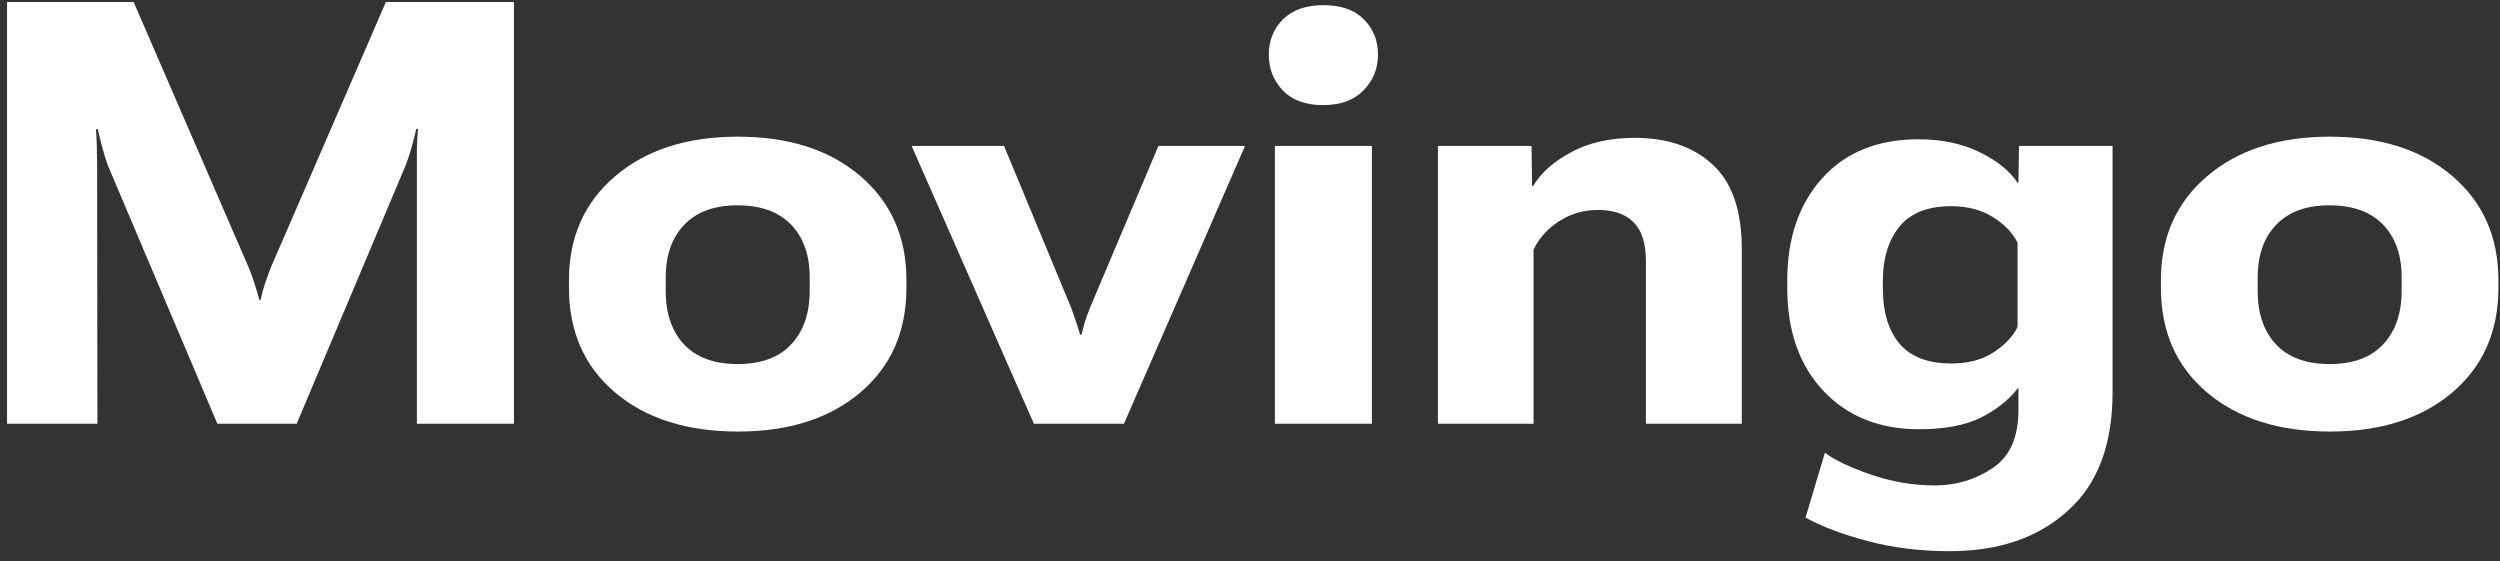
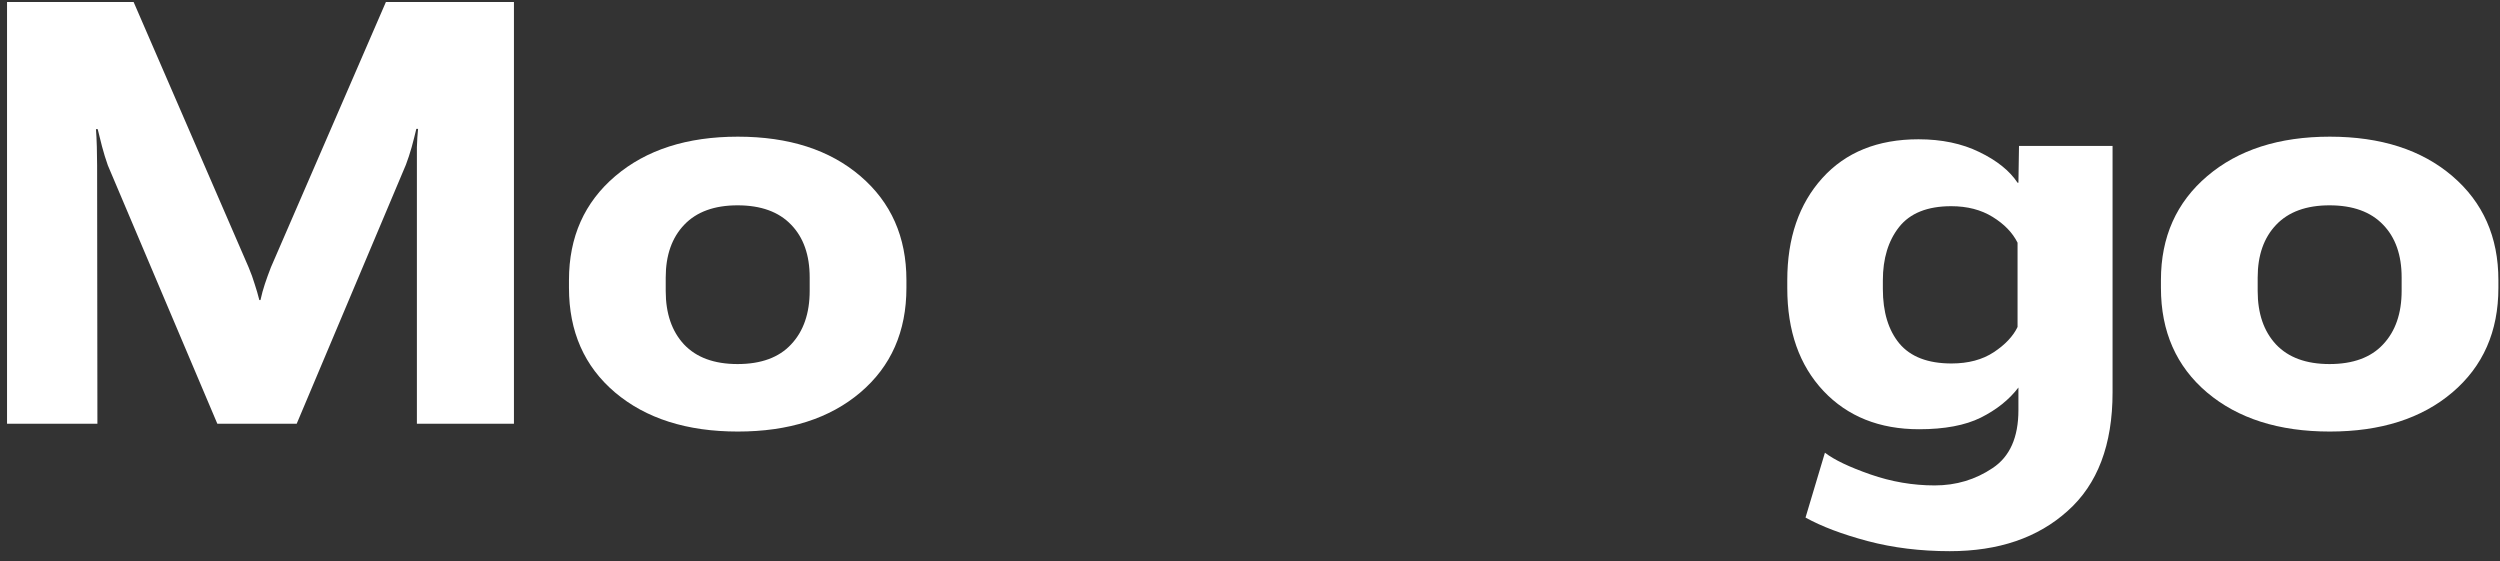
<svg xmlns="http://www.w3.org/2000/svg" width="236" height="53" viewBox="0 0 236 53" fill="none">
  <rect x="0" y="0" width="236" height="53" fill="#333333" stroke="none" />
  <path d="M0.664 40V0.188H12.613L23.469 25.234C23.706 25.799 23.897 26.328 24.043 26.82C24.207 27.312 24.353 27.814 24.48 28.324H24.59C24.699 27.814 24.836 27.312 25 26.82C25.164 26.328 25.355 25.799 25.574 25.234L36.43 0.188H48.516V40H39.355V15.582C39.355 15.035 39.355 14.47 39.355 13.887C39.374 13.285 39.41 12.711 39.465 12.164H39.301C39.173 12.711 39.027 13.285 38.863 13.887C38.699 14.47 38.517 15.026 38.316 15.555L28.008 40H20.516L10.18 15.609C9.979 15.044 9.797 14.452 9.633 13.832C9.469 13.212 9.332 12.665 9.223 12.191H9.059C9.095 12.665 9.122 13.221 9.141 13.859C9.159 14.479 9.168 15.062 9.168 15.609L9.195 40H0.664Z" fill="white" />
  <path d="M53.711 27.176V26.438C53.711 22.372 55.169 19.1 58.086 16.621C61.003 14.142 64.858 12.902 69.652 12.902C74.465 12.902 78.32 14.142 81.219 16.621C84.117 19.1 85.566 22.372 85.566 26.438V27.176C85.566 31.296 84.117 34.586 81.219 37.047C78.32 39.508 74.465 40.738 69.652 40.738C64.84 40.738 60.975 39.508 58.059 37.047C55.16 34.586 53.711 31.296 53.711 27.176ZM62.844 26.191V27.477C62.844 29.591 63.418 31.268 64.566 32.508C65.733 33.747 67.419 34.367 69.625 34.367C71.849 34.367 73.535 33.747 74.684 32.508C75.85 31.268 76.434 29.582 76.434 27.449V26.191C76.434 24.077 75.85 22.418 74.684 21.215C73.517 19.994 71.831 19.383 69.625 19.383C67.438 19.383 65.76 19.994 64.594 21.215C63.427 22.436 62.844 24.095 62.844 26.191Z" fill="white" />
-   <path d="M86.059 13.777H94.781L101.098 29.008C101.298 29.537 101.462 30.001 101.59 30.402C101.717 30.803 101.845 31.204 101.973 31.605H102.082C102.191 31.204 102.301 30.803 102.41 30.402C102.538 30.001 102.702 29.546 102.902 29.035L109.355 13.777H117.531L106.102 40H97.598L86.059 13.777Z" fill="white" />
-   <path d="M120.348 40V13.777H129.508V40H120.348ZM119.773 5.164C119.773 3.833 120.22 2.721 121.113 1.828C122.007 0.935 123.283 0.488 124.941 0.488C126.6 0.488 127.867 0.935 128.742 1.828C129.635 2.703 130.082 3.815 130.082 5.164C130.082 6.477 129.626 7.598 128.715 8.527C127.822 9.457 126.546 9.922 124.887 9.922C123.246 9.922 121.979 9.457 121.086 8.527C120.211 7.598 119.773 6.477 119.773 5.164Z" fill="white" />
-   <path d="M135.742 40V13.777H144.574L144.629 17.578H144.711C145.477 16.302 146.689 15.227 148.348 14.352C150.007 13.458 152.003 13.012 154.336 13.012C157.398 13.012 159.841 13.85 161.664 15.527C163.505 17.204 164.426 19.866 164.426 23.512V40H155.375V24.66C155.375 22.983 154.992 21.762 154.227 20.996C153.461 20.212 152.34 19.82 150.863 19.82C149.496 19.82 148.266 20.176 147.172 20.887C146.096 21.579 145.294 22.473 144.766 23.566V40H135.742Z" fill="white" />
  <path d="M170.441 48.859L172.273 42.734C173.148 43.409 174.579 44.092 176.566 44.785C178.553 45.478 180.577 45.824 182.637 45.824C184.66 45.824 186.483 45.277 188.105 44.184C189.728 43.108 190.539 41.285 190.539 38.715V36.582C189.664 37.73 188.479 38.678 186.984 39.426C185.508 40.155 183.566 40.52 181.16 40.52C177.423 40.52 174.415 39.316 172.137 36.91C169.858 34.486 168.719 31.25 168.719 27.203V26.465C168.719 22.473 169.822 19.255 172.027 16.812C174.233 14.37 177.259 13.148 181.105 13.148C183.293 13.148 185.207 13.55 186.848 14.352C188.507 15.154 189.71 16.12 190.457 17.25H190.539L190.594 13.777H199.426V37.047C199.426 41.987 198.013 45.715 195.188 48.23C192.38 50.764 188.671 52.031 184.059 52.031C181.288 52.031 178.699 51.712 176.293 51.074C173.905 50.436 171.954 49.698 170.441 48.859ZM177.742 27.285C177.742 29.454 178.262 31.168 179.301 32.426C180.358 33.684 181.999 34.312 184.223 34.312C185.809 34.312 187.139 33.957 188.215 33.246C189.29 32.535 190.038 31.742 190.457 30.867V22.91C189.983 21.962 189.199 21.151 188.105 20.477C187.012 19.802 185.708 19.465 184.195 19.465C181.953 19.465 180.312 20.121 179.273 21.434C178.253 22.728 177.742 24.405 177.742 26.465V27.285Z" fill="white" />
  <path d="M203.992 27.176V26.438C203.992 22.372 205.451 19.1 208.367 16.621C211.284 14.142 215.139 12.902 219.934 12.902C224.746 12.902 228.602 14.142 231.5 16.621C234.398 19.1 235.848 22.372 235.848 26.438V27.176C235.848 31.296 234.398 34.586 231.5 37.047C228.602 39.508 224.746 40.738 219.934 40.738C215.121 40.738 211.257 39.508 208.34 37.047C205.441 34.586 203.992 31.296 203.992 27.176ZM213.125 26.191V27.477C213.125 29.591 213.699 31.268 214.848 32.508C216.014 33.747 217.701 34.367 219.906 34.367C222.13 34.367 223.816 33.747 224.965 32.508C226.132 31.268 226.715 29.582 226.715 27.449V26.191C226.715 24.077 226.132 22.418 224.965 21.215C223.798 19.994 222.112 19.383 219.906 19.383C217.719 19.383 216.042 19.994 214.875 21.215C213.708 22.436 213.125 24.095 213.125 26.191Z" fill="white" />
</svg>